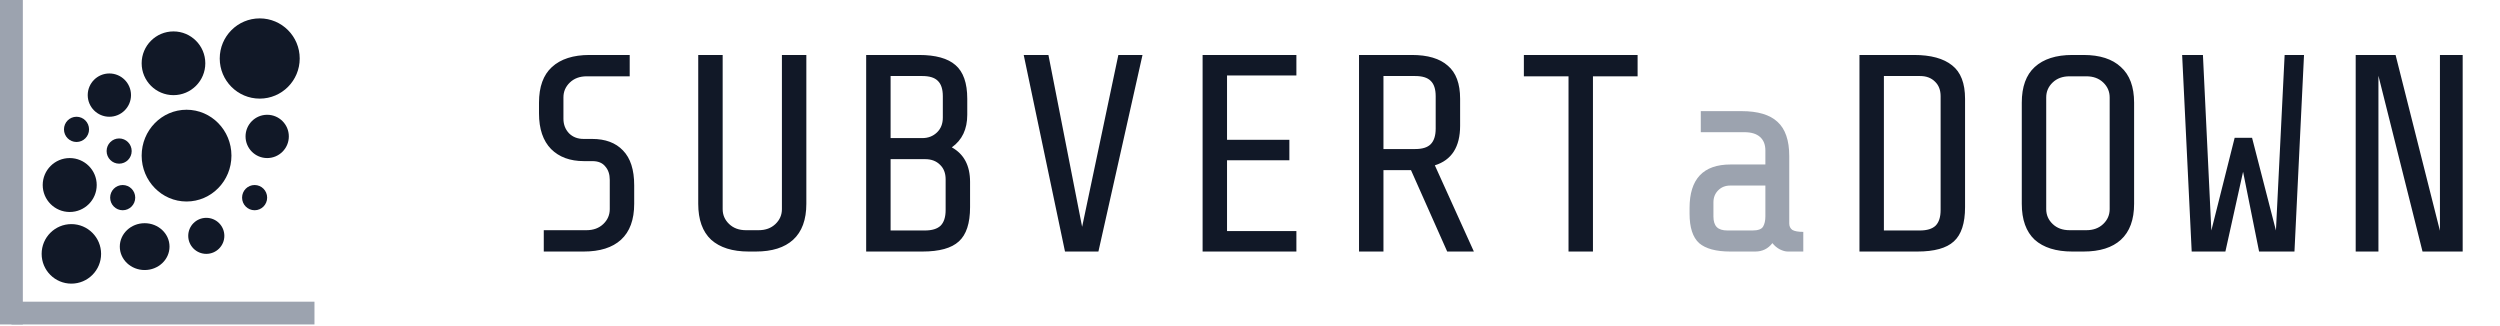
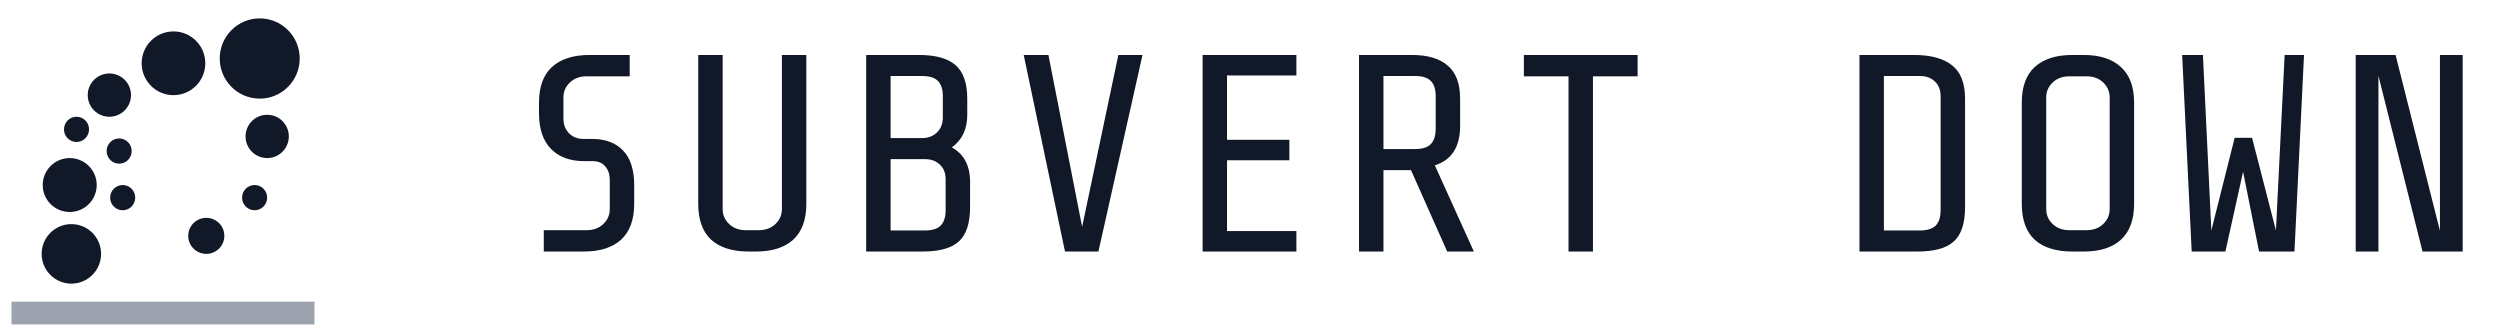
<svg xmlns="http://www.w3.org/2000/svg" width="1282" height="167" viewBox="0 0 1282 167" fill="none">
-   <rect width="11.712" height="166.376" fill="#9CA3AF" />
  <rect x="5.879" y="166.375" width="11.67" height="155.383" transform="rotate(-90 5.879 166.375)" fill="#9CA3AF" />
-   <ellipse cx="74.181" cy="126.465" rx="12.748" ry="12.008" fill="#111827" />
  <circle cx="56.083" cy="48.771" r="11.099" fill="#111827" />
  <circle cx="137.013" cy="69.954" r="11.099" fill="#111827" />
  <ellipse cx="39.235" cy="66.34" rx="6.427" ry="6.469" fill="#111827" />
  <ellipse cx="61.099" cy="77.461" rx="6.427" ry="6.469" fill="#111827" />
  <ellipse cx="62.915" cy="101.348" rx="6.427" ry="6.469" fill="#111827" />
  <ellipse cx="130.567" cy="101.348" rx="6.427" ry="6.469" fill="#111827" />
  <ellipse cx="105.787" cy="120.945" rx="9.26" ry="9.238" fill="#111827" />
  <ellipse cx="133.186" cy="30" rx="20.506" ry="20.57" fill="#111827" />
  <ellipse cx="36.598" cy="130.185" rx="15.242" ry="15.264" fill="#111827" />
  <ellipse cx="35.749" cy="94.881" rx="13.847" ry="13.826" fill="#111827" />
  <ellipse cx="88.961" cy="32.451" rx="16.32" ry="16.342" fill="#111827" />
-   <ellipse cx="95.663" cy="79.803" rx="23.022" ry="23.529" fill="#111827" />
  <path d="M325.216 104.508C325.216 112.668 322.96 118.812 318.448 122.94C314.032 126.972 307.648 128.988 299.296 128.988H278.848V118.044H300.736C304.288 118.044 307.168 116.988 309.376 114.876C311.584 112.764 312.688 110.22 312.688 107.244V92.268C312.688 89.388 311.92 87.084 310.384 85.356C308.944 83.532 306.736 82.62 303.76 82.62H299.44C292.336 82.62 286.72 80.556 282.592 76.428C278.464 72.204 276.4 66.108 276.4 58.14V52.668C276.4 44.508 278.608 38.412 283.024 34.38C287.536 30.252 293.968 28.188 302.32 28.188H322.912V39.132H300.88C297.328 39.132 294.448 40.188 292.24 42.3C290.032 44.412 288.928 46.956 288.928 49.932V60.876C288.928 63.852 289.888 66.348 291.808 68.364C293.728 70.284 296.224 71.244 299.296 71.244H303.616C310.432 71.244 315.712 73.212 319.456 77.148C323.296 81.084 325.216 87.036 325.216 95.004V104.508ZM413.494 104.508C413.494 112.668 411.238 118.812 406.726 122.94C402.31 126.972 395.926 128.988 387.574 128.988H383.974C375.622 128.988 369.19 126.972 364.678 122.94C360.262 118.812 358.054 112.668 358.054 104.508V28.188H370.582V107.244C370.582 110.22 371.686 112.764 373.894 114.876C376.102 116.988 378.982 118.044 382.534 118.044H389.014C392.566 118.044 395.446 116.988 397.654 114.876C399.862 112.764 400.966 110.22 400.966 107.244V28.188H413.494V104.508ZM497.451 106.236C497.451 114.492 495.531 120.348 491.691 123.804C487.947 127.26 481.707 128.988 472.971 128.988H444.171V28.188H471.243C479.787 28.188 486.027 29.916 489.963 33.372C493.995 36.828 496.011 42.588 496.011 50.652V58.86C496.011 66.252 493.371 71.82 488.091 75.564C494.331 79.02 497.451 84.924 497.451 93.276V106.236ZM483.483 49.356C483.483 45.708 482.619 43.068 480.891 41.436C479.259 39.804 476.619 38.988 472.971 38.988H456.699V70.812H472.971C475.947 70.812 478.443 69.852 480.459 67.932C482.475 66.012 483.483 63.468 483.483 60.3V49.356ZM484.923 91.98C484.923 88.812 483.963 86.316 482.043 84.492C480.123 82.572 477.579 81.612 474.411 81.612H456.699V118.188H474.267C477.915 118.188 480.603 117.372 482.331 115.74C484.059 114.012 484.923 111.324 484.923 107.676V91.98ZM524.961 28.188H537.633L554.913 116.316L573.489 28.188H585.873L563.265 128.988H546.129L524.961 28.188ZM664.79 28.188V38.7H629.222V71.676H661.19V82.188H629.222V118.476H664.79V128.988H616.694V28.188H664.79ZM709.436 87.228V128.988H696.908V28.188H723.98C732.14 28.188 738.284 30.012 742.412 33.66C746.636 37.212 748.748 42.876 748.748 50.652V64.476C748.748 75.324 744.428 82.092 735.788 84.78L755.804 128.988H742.124L723.548 87.228H709.436ZM736.22 49.356C736.22 45.708 735.356 43.068 733.628 41.436C731.996 39.804 729.356 38.988 725.708 38.988H709.436V76.428H725.708C729.356 76.428 731.996 75.612 733.628 73.98C735.356 72.252 736.22 69.564 736.22 65.916V49.356ZM804.338 128.988V39.132H781.442V28.188H839.762V39.132H816.866V128.988H804.338ZM1007.68 106.236C1007.68 114.492 1005.76 120.348 1001.92 123.804C998.173 127.26 991.933 128.988 983.197 128.988H953.533V28.188H981.469C990.109 28.188 996.637 29.964 1001.05 33.516C1005.47 36.972 1007.68 42.684 1007.68 50.652V106.236ZM995.149 49.356C995.149 46.188 994.189 43.692 992.269 41.868C990.349 39.948 987.805 38.988 984.637 38.988H966.061V118.188H984.493C988.141 118.188 990.829 117.372 992.557 115.74C994.285 114.012 995.149 111.324 995.149 107.676V49.356ZM1094.37 104.508C1094.37 112.668 1092.11 118.812 1087.6 122.94C1083.19 126.972 1076.8 128.988 1068.45 128.988H1062.69C1054.34 128.988 1047.91 126.972 1043.39 122.94C1038.98 118.812 1036.77 112.668 1036.77 104.508V52.668C1036.77 44.508 1038.98 38.412 1043.39 34.38C1047.91 30.252 1054.34 28.188 1062.69 28.188H1068.45C1076.8 28.188 1083.19 30.252 1087.6 34.38C1092.11 38.412 1094.37 44.508 1094.37 52.668V104.508ZM1081.84 49.932C1081.84 46.956 1080.74 44.412 1078.53 42.3C1076.32 40.188 1073.44 39.132 1069.89 39.132H1061.25C1057.7 39.132 1054.82 40.188 1052.61 42.3C1050.4 44.412 1049.3 46.956 1049.3 49.932V107.244C1049.3 110.22 1050.4 112.764 1052.61 114.876C1054.82 116.988 1057.7 118.044 1061.25 118.044H1069.89C1073.44 118.044 1076.32 116.988 1078.53 114.876C1080.74 112.764 1081.84 110.22 1081.84 107.244V49.932ZM1150.25 88.092L1141.18 128.988H1123.9L1119 28.188H1129.66L1133.98 118.188L1145.93 70.668H1154.86L1167.1 118.188L1171.56 28.188H1181.5L1176.6 128.988H1158.46L1150.25 88.092ZM1219.66 128.988H1208V28.188H1228.45L1251.2 118.332V28.188H1262.86V128.988H1242.27L1219.66 38.844V128.988Z" fill="#111827" />
-   <path d="M916.807 128.988C915.559 128.988 914.167 128.604 912.631 127.836C911.191 127.068 909.943 126.012 908.887 124.668C906.679 127.548 903.751 128.988 900.103 128.988H887.287C879.991 128.988 874.663 127.548 871.303 124.668C868.039 121.692 866.407 116.652 866.407 109.548V106.668C866.407 91.788 873.415 84.348 887.431 84.348H905.287V77.148C905.287 74.172 904.375 71.868 902.551 70.236C900.727 68.604 898.039 67.788 894.487 67.788H872.167V56.988H893.047C901.399 56.988 907.543 58.812 911.479 62.46C915.511 66.108 917.527 71.964 917.527 80.028V114.588C917.527 116.028 918.055 117.132 919.111 117.9C920.263 118.572 922.135 118.908 924.727 118.908V128.988H916.807ZM898.663 118.188C901.543 118.188 903.367 117.516 904.135 116.172C904.903 114.828 905.287 113.1 905.287 110.988V95.148H887.287C884.791 95.148 882.727 95.964 881.095 97.596C879.463 99.228 878.647 101.292 878.647 103.788V110.988C878.647 113.484 879.223 115.308 880.375 116.46C881.527 117.612 883.351 118.188 885.847 118.188H898.663Z" fill="#9CA3AF" />
</svg>